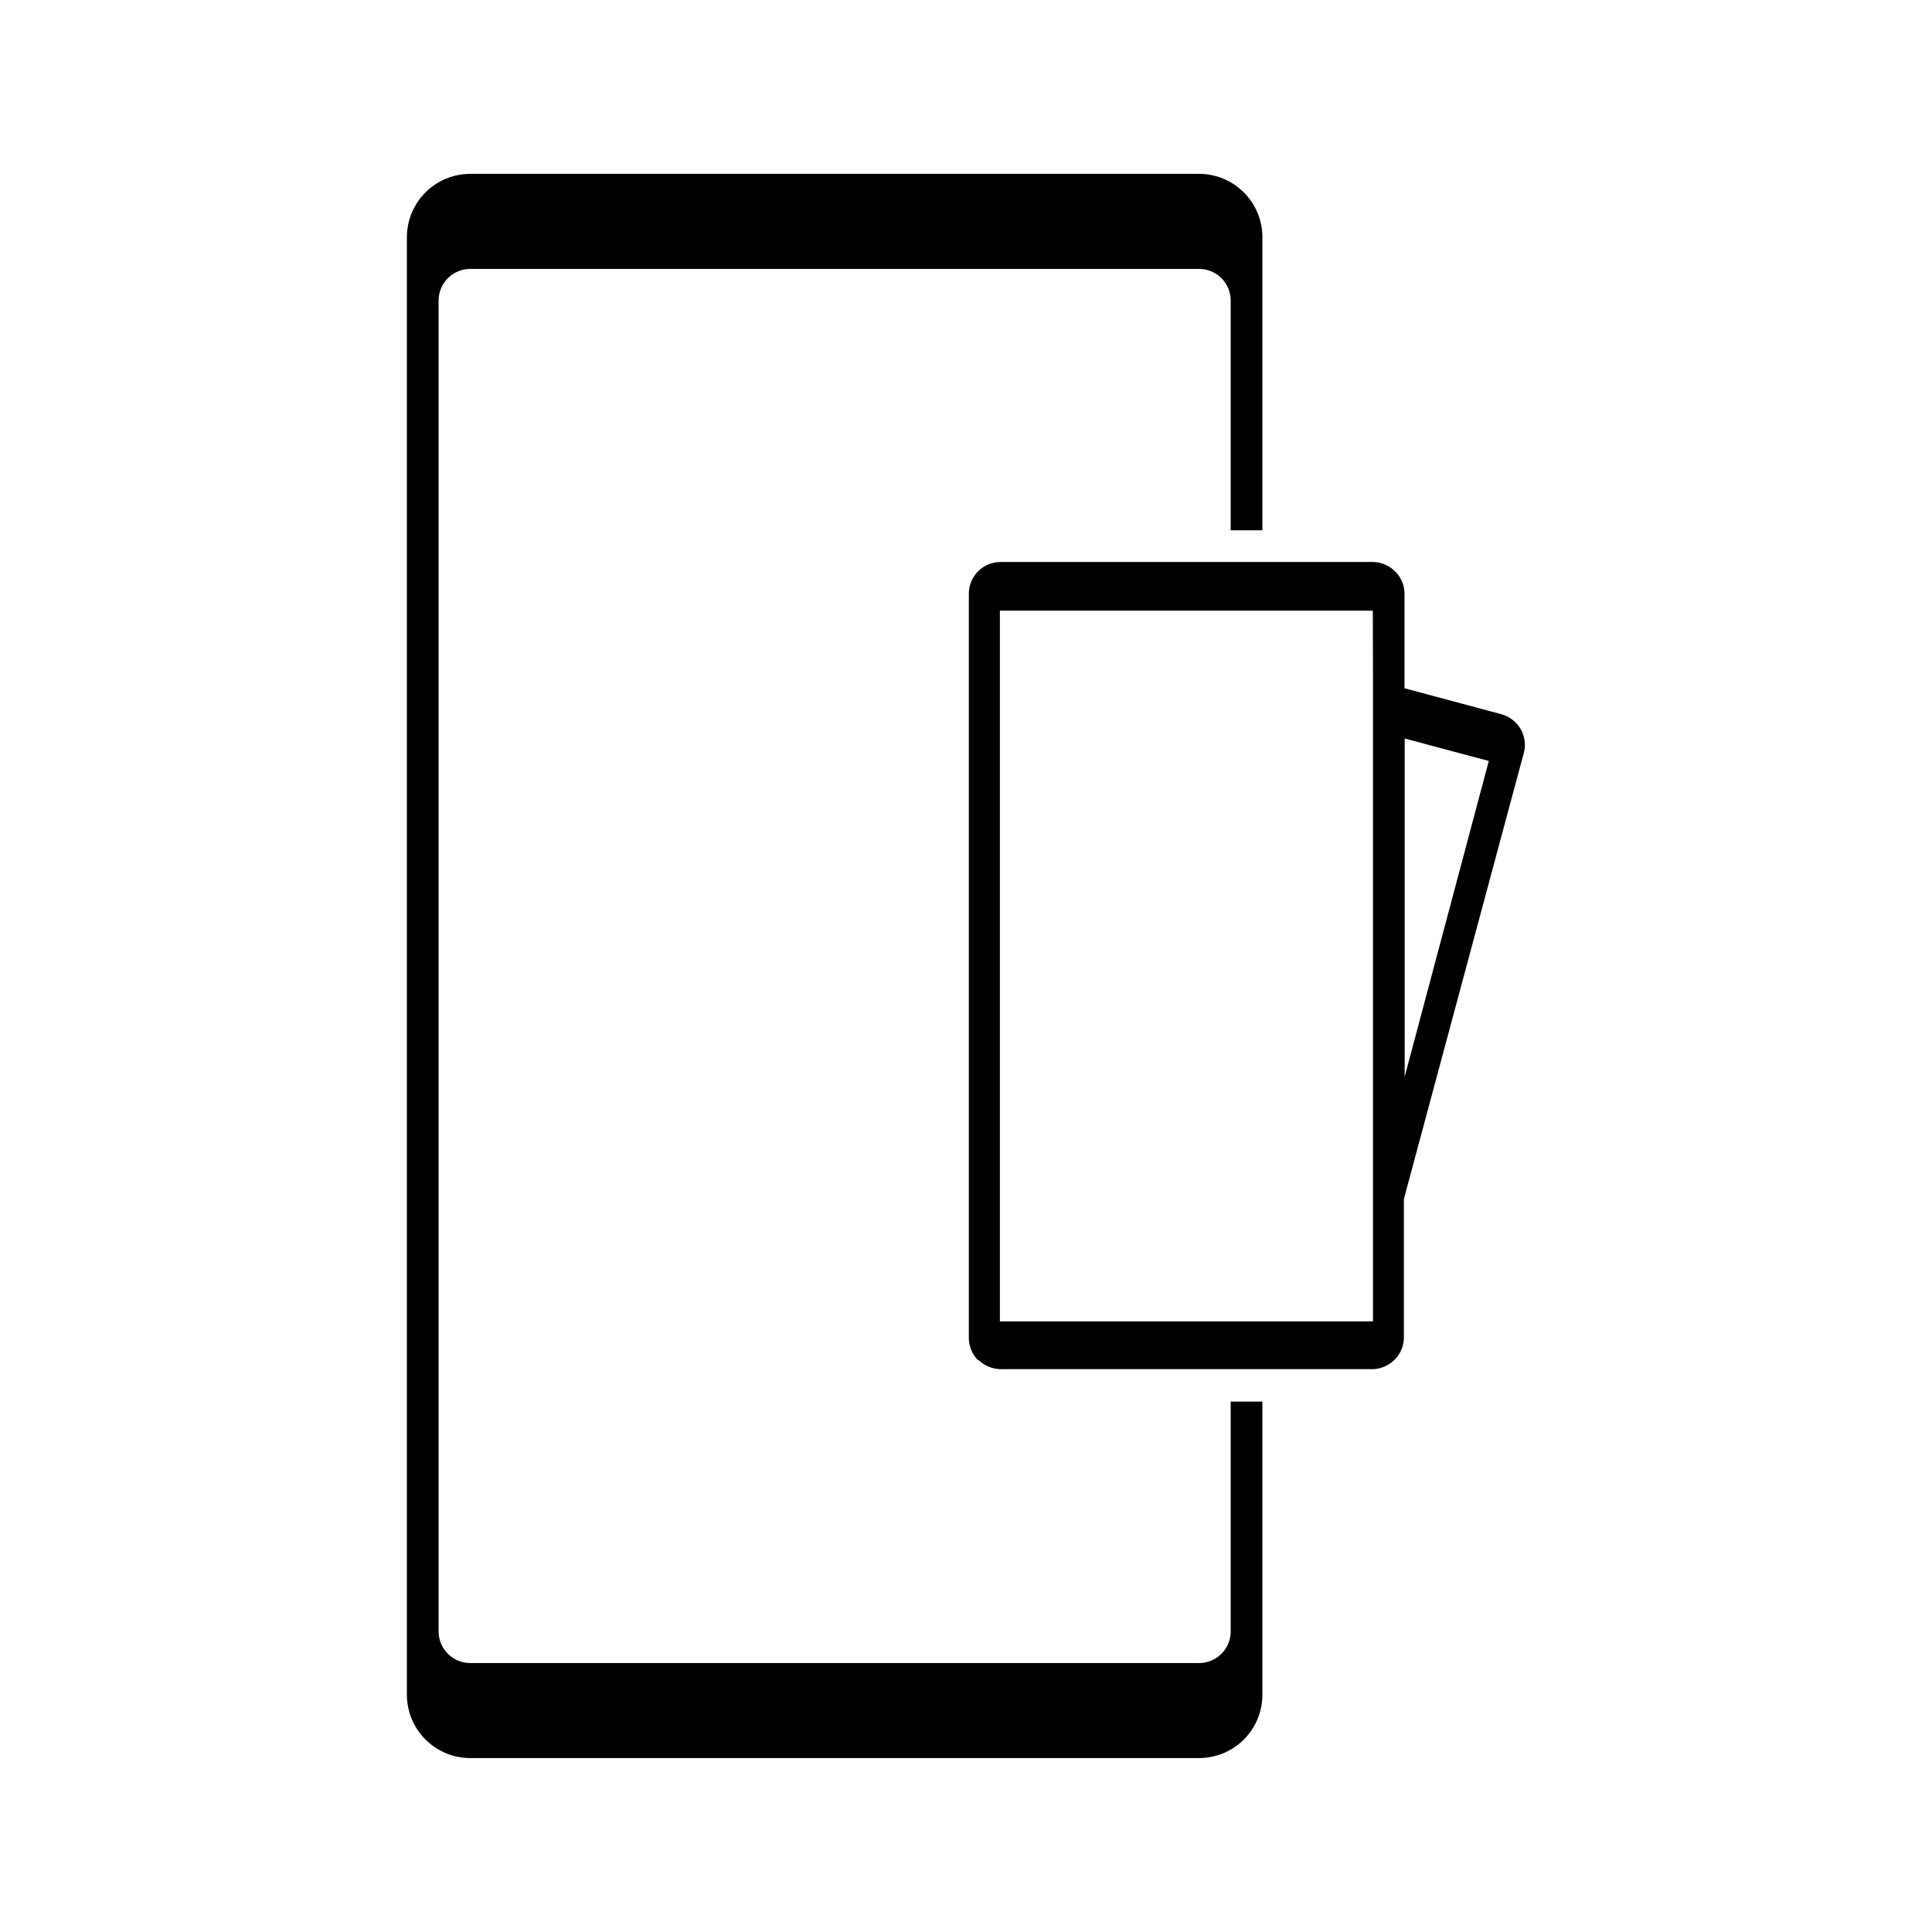
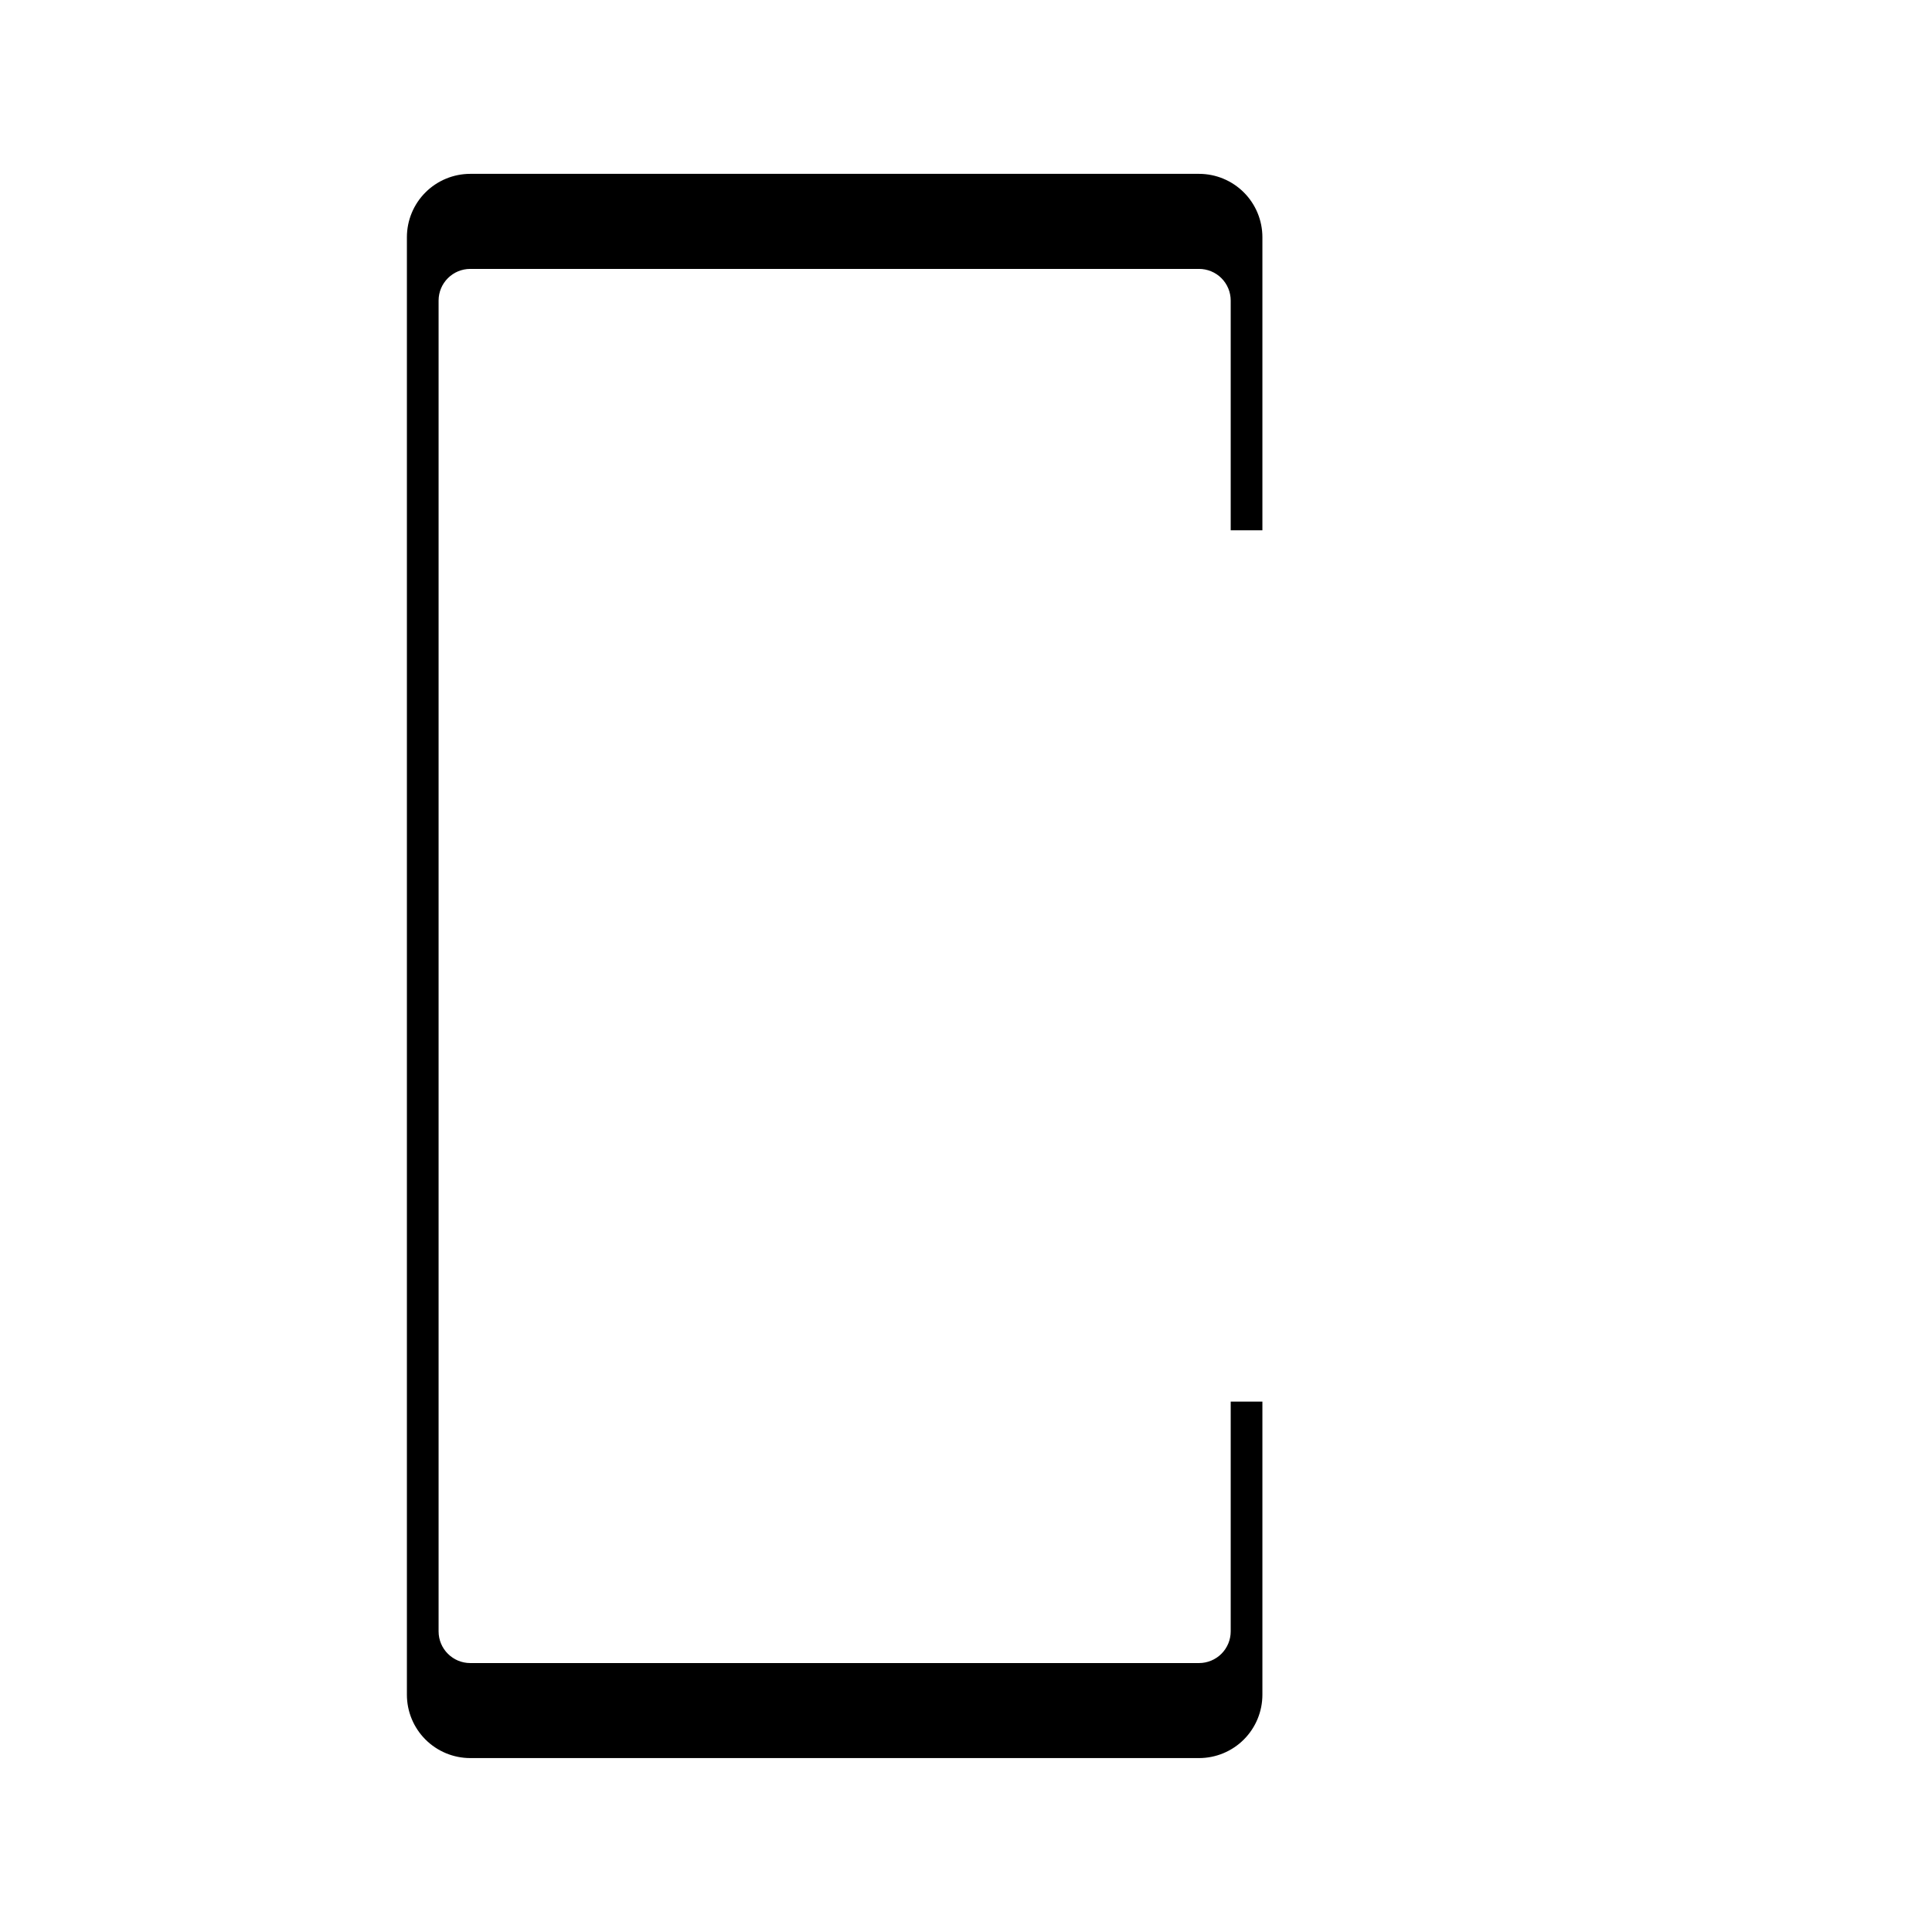
<svg xmlns="http://www.w3.org/2000/svg" fill="#000000" width="800px" height="800px" version="1.1" viewBox="144 144 512 512">
  <g>
    <path d="m470.15 576.33c0 2.227-0.883 4.363-2.457 5.938-1.574 1.574-3.711 2.461-5.938 2.461h-193.13c-4.637 0-8.395-3.762-8.395-8.398v-352.67c0-4.637 3.758-8.395 8.395-8.395h193.13c2.227 0 4.363 0.883 5.938 2.457 1.574 1.574 2.457 3.711 2.457 5.938v60.879h8.398v-77.672c0-4.453-1.77-8.727-4.918-11.875-3.148-3.148-7.422-4.918-11.875-4.918h-193.13c-4.453 0-8.723 1.77-11.875 4.918-3.148 3.148-4.918 7.422-4.918 11.875v386.25c0 4.453 1.77 8.727 4.918 11.875 3.152 3.148 7.422 4.918 11.875 4.918h193.13c4.453 0 8.727-1.77 11.875-4.918 3.148-3.148 4.918-7.422 4.918-11.875v-77.672h-8.398z" />
-     <path d="m545.64 335.47c-1.07-1.066-2.402-1.832-3.863-2.227l-25.566-6.844v-24.895c0.043-3.043-1.562-5.867-4.199-7.391-1.27-0.754-2.719-1.16-4.199-1.176h-98.66c-4.641 0-8.398 3.762-8.398 8.398v197.32c0.039 2.144 0.879 4.195 2.352 5.754h0.211c1.605 1.562 3.762 2.434 6.004 2.434h98.324c1.48-0.016 2.93-0.422 4.199-1.176 2.637-1.52 4.242-4.348 4.199-7.387v-36.527l31.277-116.34 0.504-1.848c0.77-2.894-0.062-5.984-2.184-8.102zm-37.785-11.336v170.04h-98.871v-188.34h98.828zm8.398 105.21v-89.633l22.293 5.961z" />
  </g>
</svg>